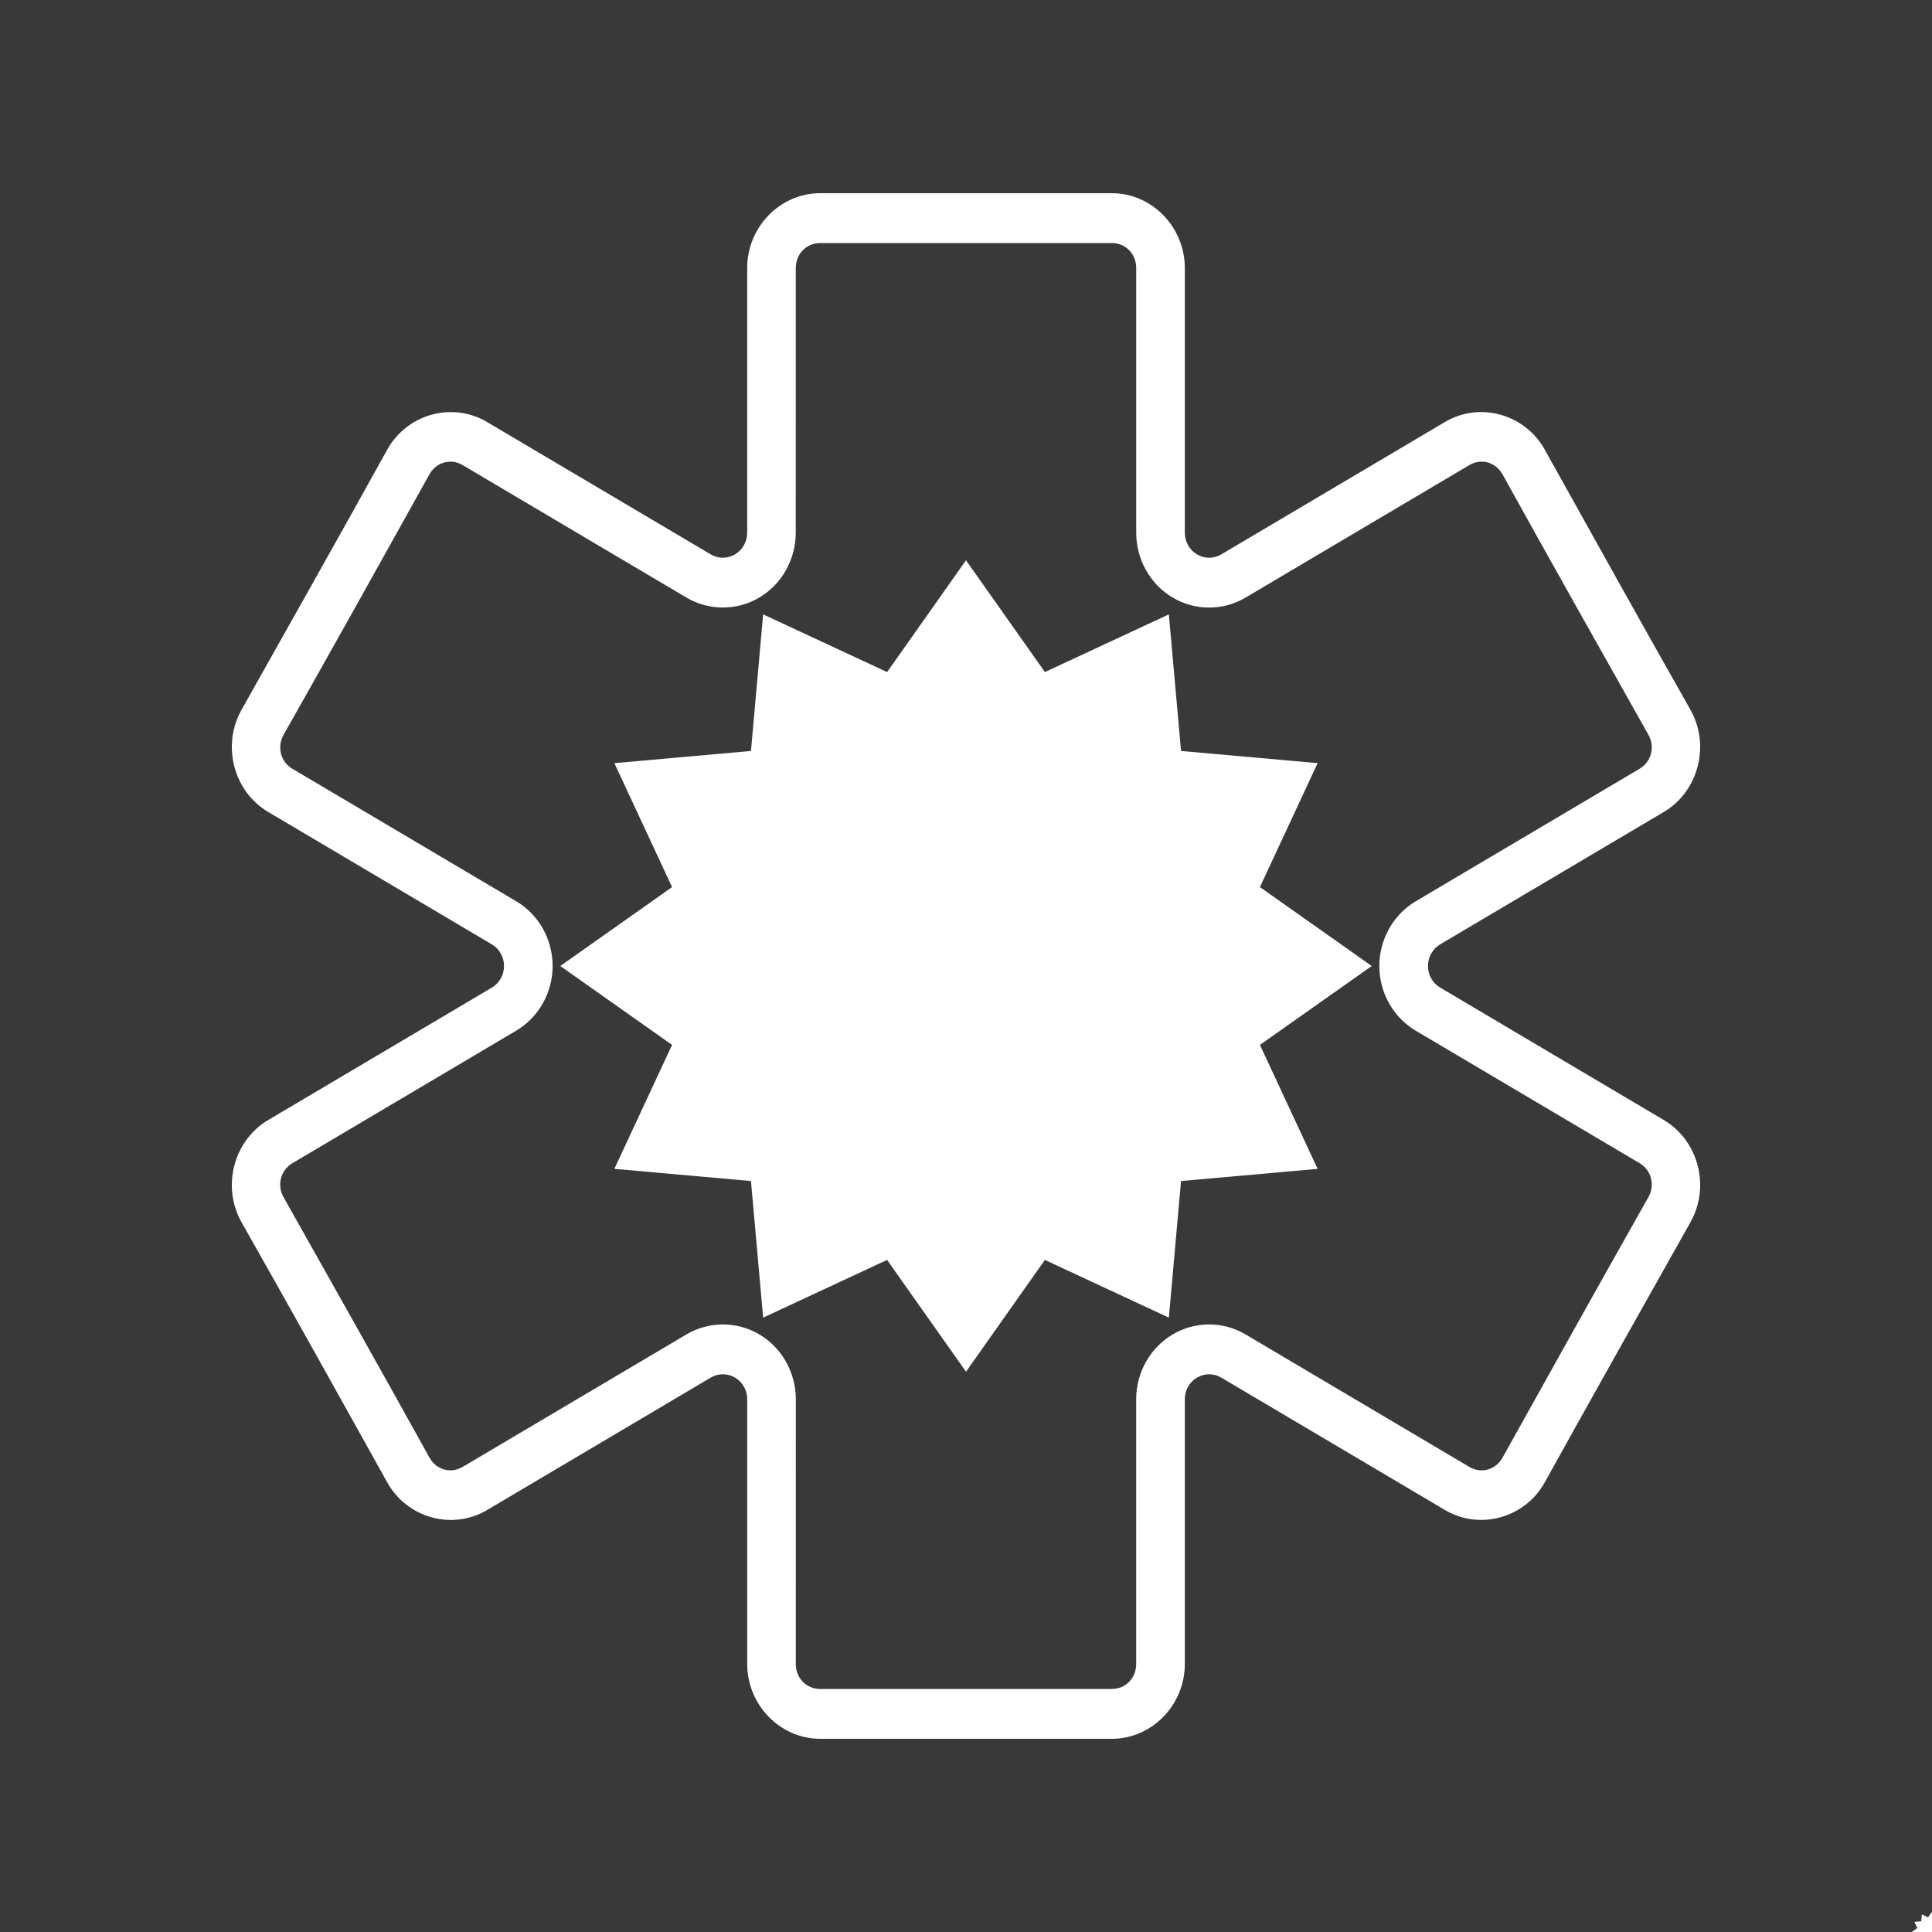
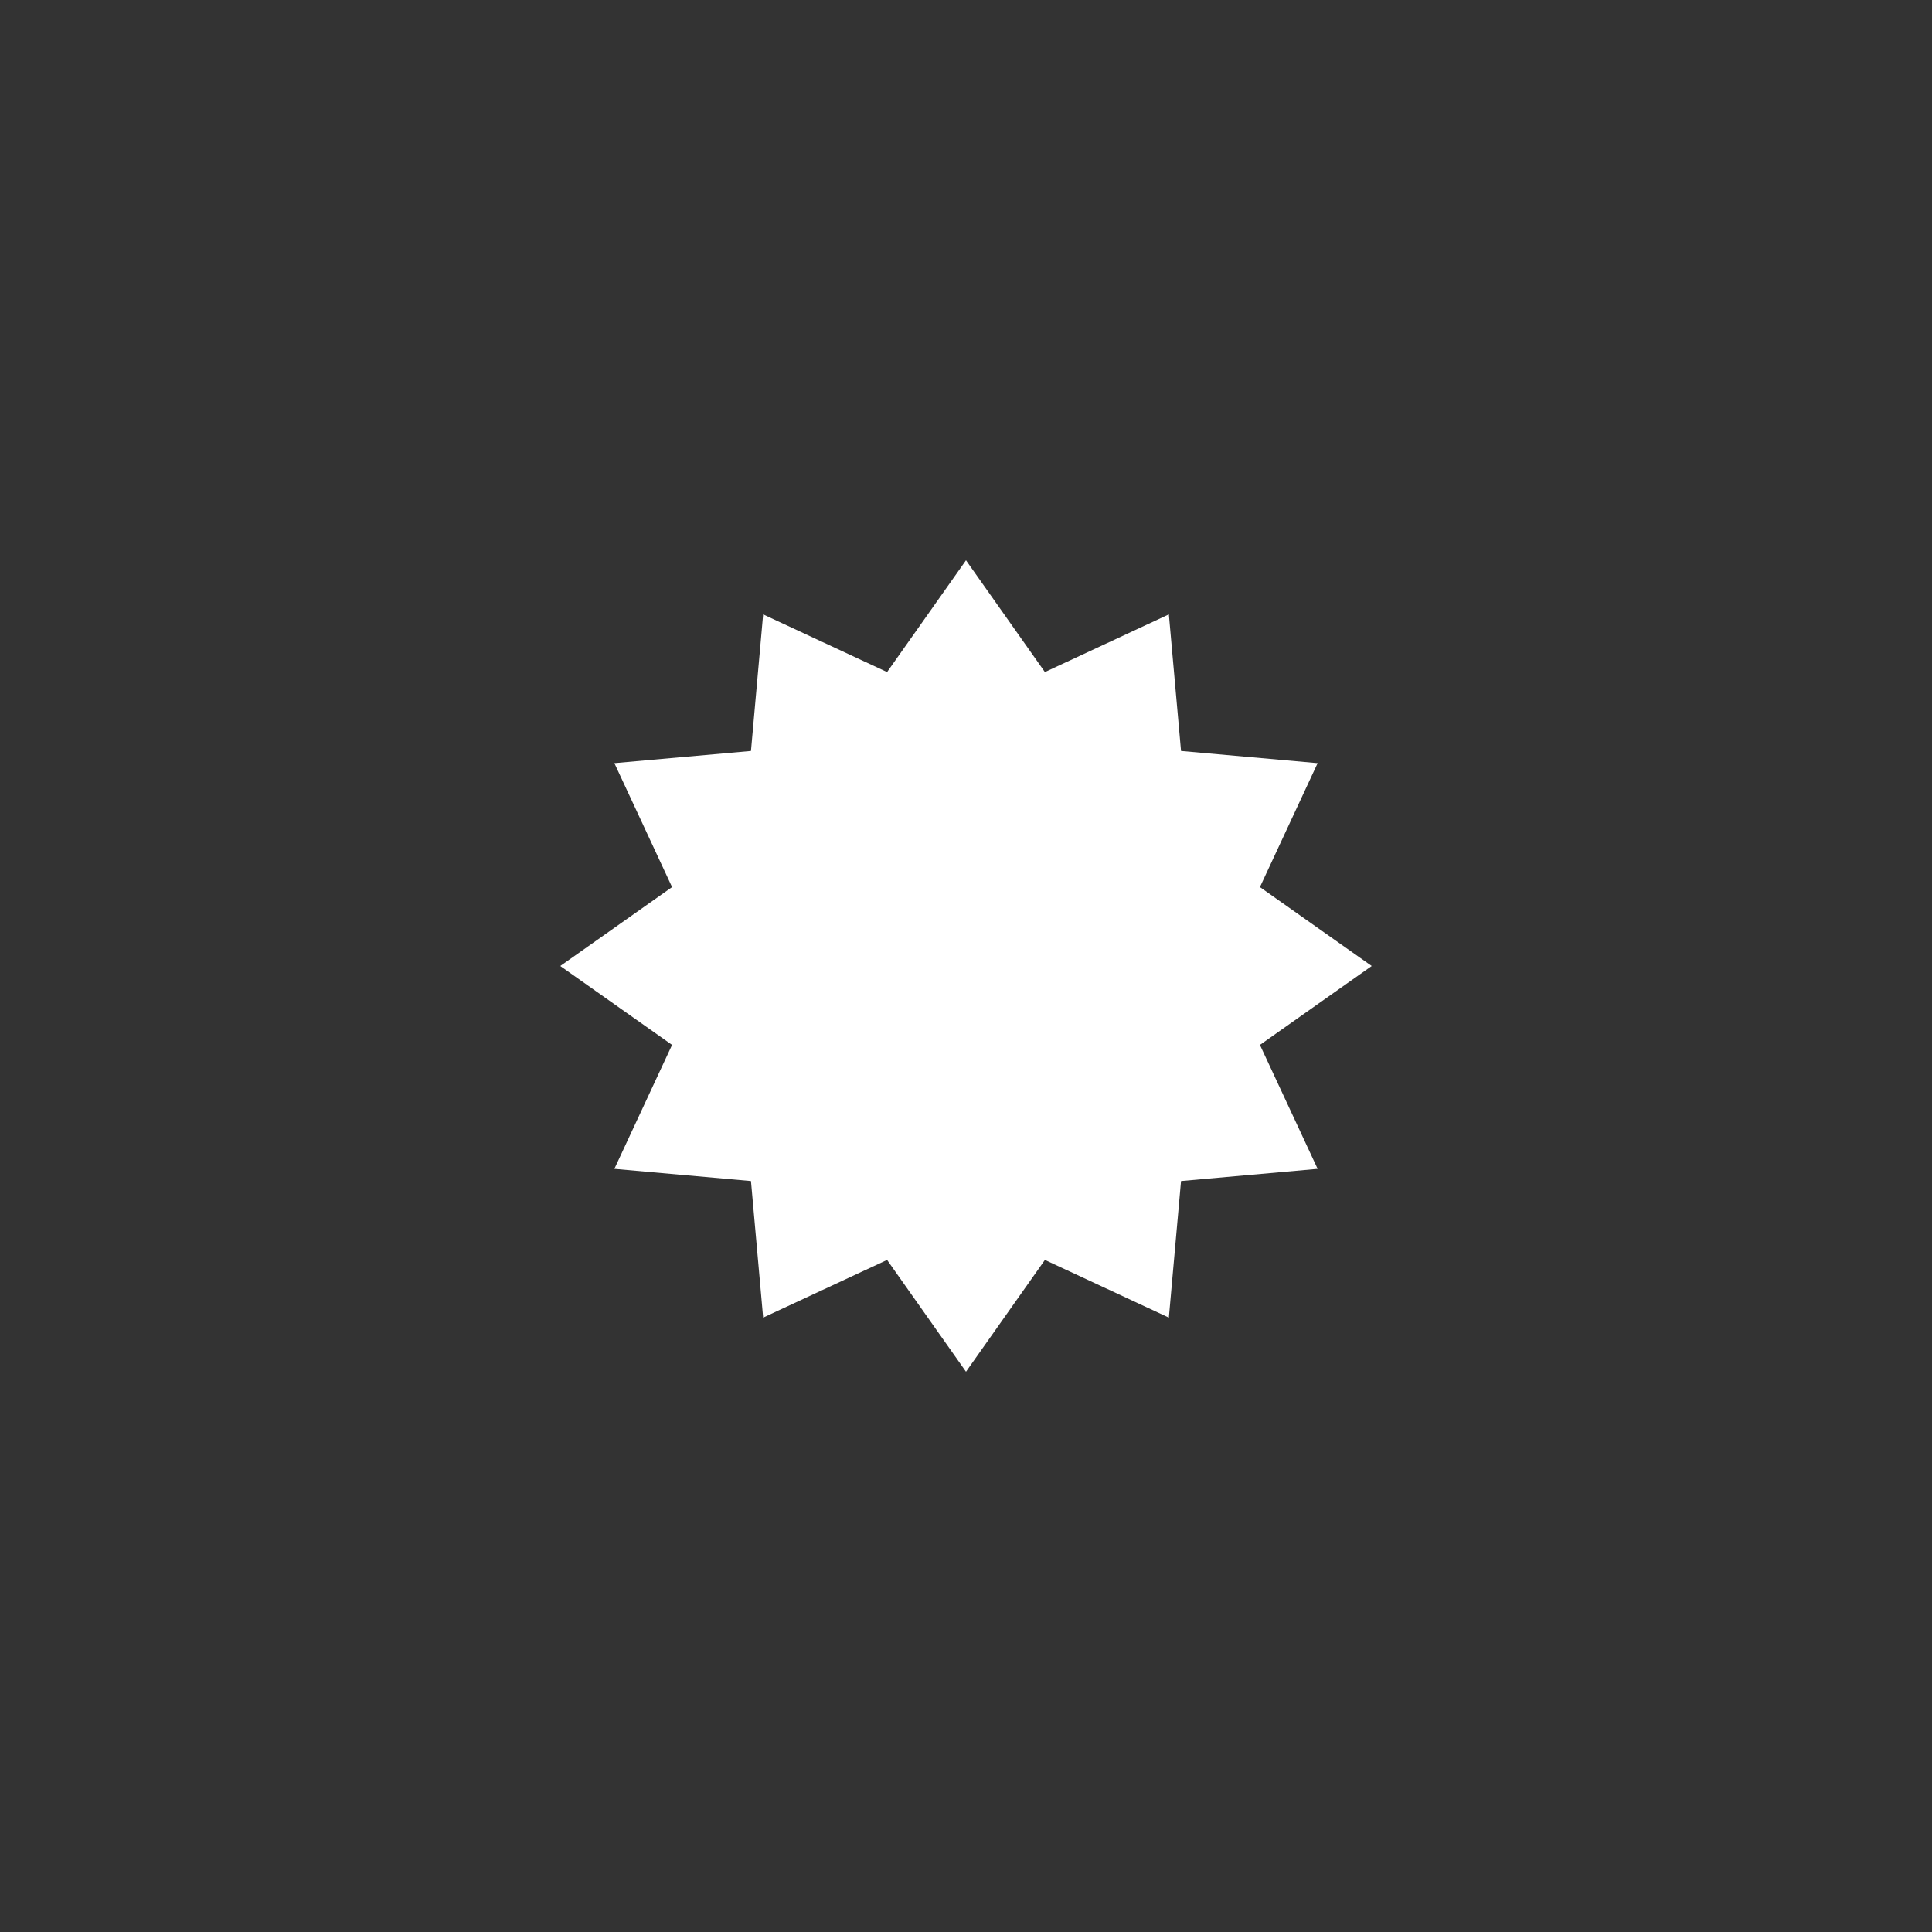
<svg xmlns="http://www.w3.org/2000/svg" version="1.1" width="50" height="50" viewBox="0 0 50 50" xml:space="preserve">
  <rect x="0" y="0" width="50" height="50" fill="#333333" stroke="none" />
  <desc>Created with Fabric.js 5.2.4</desc>
  <defs>
</defs>
  <rect x="0" y="0" width="100%" height="100%" fill="transparent" />
  <g transform="matrix(1 0 0 1 25 25)" id="b1421c30-29bf-407a-9e66-3ac29fdc262b">
-     <rect style="stroke: none; stroke-width: 1; stroke-dasharray: none; stroke-linecap: butt; stroke-dashoffset: 0; stroke-linejoin: miter; stroke-miterlimit: 4; fill: rgb(255,255,255); fill-rule: nonzero; opacity: 1; visibility: hidden;" vector-effect="non-scaling-stroke" x="-25" y="-25" rx="0" ry="0" width="50" height="50" />
-   </g>
+     </g>
  <g transform="matrix(Infinity NaN NaN Infinity 0 0)" id="66bdb7c4-5be7-46fd-8a7b-a4f6c9400a31">
</g>
  <g transform="matrix(0.05 0 0 0.05 50 50)" id="a5e1702a-3908-4ed7-8a72-185212a88cc7">
-     <path style="stroke: rgb(0,0,0); stroke-width: 0; stroke-dasharray: none; stroke-linecap: butt; stroke-dashoffset: 0; stroke-linejoin: miter; stroke-miterlimit: 4; fill: rgb(255,255,255); fill-rule: nonzero; opacity: 1;" vector-effect="non-scaling-stroke" transform=" translate(-10.5, -10.5)" d="M 21 10.5 L 18.107 8.458 L 19.6 5.25 L 16.065 4.935 L 15.75 1.4 L 12.542 2.893 L 10.5 0 L 8.458 2.893 L 5.25 1.4 L 4.935 4.935 L 1.4 5.25 L 2.893 8.458 L 0 10.5 L 2.893 12.542 L 1.4 15.75 L 4.935 16.065 L 5.25 19.6 L 8.458 18.107 L 10.5 21 L 12.542 18.107 L 15.75 19.6 L 16.065 16.065 L 19.6 15.75 L 18.107 12.542 L 21 10.5 Z" stroke-linecap="round" />
-   </g>
+     </g>
  <g transform="matrix(1 0 0 1 25 25)" id="8f722814-9a50-4e6d-ae4e-c749f14948df">
-     <path style="stroke: rgb(255,255,255); stroke-opacity: 0.03; stroke-width: 49; stroke-dasharray: none; stroke-linecap: butt; stroke-dashoffset: 0; stroke-linejoin: miter; stroke-miterlimit: 4; fill: rgb(255,255,255); fill-rule: nonzero; opacity: 1;" vector-effect="non-scaling-stroke" transform=" translate(-19, -20)" d="M 15.225 0 C 14.19 0 13.337 0.874 13.337 1.935 L 13.337 8.788 C 13.337 9.019 13.218 9.232 13.022 9.347 C 12.826 9.463 12.588 9.463 12.393 9.347 L 6.604 5.921 C 5.708 5.391 4.543 5.71 4.026 6.629 C 2.777 8.883 1.513 11.126 0.25 13.371 C -0.267 14.29 0.044 15.484 0.941 16.014 L 6.73 19.441 C 6.925 19.556 7.044 19.769 7.044 20 C 7.044 20.232 6.924 20.444 6.728 20.56 L 0.941 23.986 C 0.044 24.517 -0.267 25.711 0.25 26.63 C 1.52 28.87 2.773 31.121 4.026 33.371 C 4.543 34.29 5.709 34.61 6.605 34.08 L 12.393 30.653 C 12.589 30.537 12.828 30.537 13.024 30.653 C 13.219 30.769 13.338 30.98 13.338 31.211 L 13.338 38.065 C 13.338 39.126 14.191 40 15.226 40 L 22.775 40 C 23.811 40 24.663 39.126 24.663 38.065 L 24.663 31.212 C 24.663 30.981 24.782 30.768 24.978 30.653 C 25.174 30.537 25.412 30.537 25.607 30.653 L 31.396 34.079 C 32.292 34.609 33.457 34.29 33.974 33.371 C 35.223 31.117 36.487 28.874 37.75 26.629 C 38.267 25.71 37.956 24.516 37.059 23.986 L 31.27 20.558 C 31.075 20.443 30.956 20.232 30.956 20 C 30.956 19.768 31.076 19.556 31.271 19.44 L 37.059 16.014 C 37.955 15.484 38.267 14.289 37.749 13.37 C 36.479 11.13 35.227 8.879 33.974 6.629 C 33.456 5.71 32.292 5.39 31.395 5.921 L 25.607 9.347 C 25.411 9.463 25.173 9.463 24.978 9.347 C 24.782 9.232 24.663 9.019 24.663 8.788 L 24.663 1.935 C 24.663 0.874 23.81 0 22.775 0 L 15.224 0 L 15.225 0 Z M 15.225 1.29 L 22.775 1.29 C 23.131 1.29 23.405 1.571 23.405 1.935 L 23.405 8.788 C 23.405 9.478 23.765 10.12 24.349 10.465 C 24.932 10.81 25.653 10.81 26.236 10.465 L 32.025 7.037 C 32.332 6.855 32.706 6.959 32.884 7.275 C 34.132 9.528 35.397 11.772 36.661 14.016 C 36.838 14.331 36.737 14.715 36.43 14.897 L 30.642 18.323 C 30.059 18.668 29.697 19.31 29.697 20 C 29.697 20.69 30.058 21.331 30.641 21.676 L 36.431 25.102 C 36.738 25.284 36.837 25.669 36.659 25.985 C 35.391 28.226 34.138 30.476 32.884 32.726 C 32.706 33.041 32.332 33.145 32.025 32.963 L 26.236 29.535 C 25.653 29.19 24.932 29.19 24.348 29.535 C 23.765 29.881 23.404 30.522 23.404 31.212 L 23.404 38.065 C 23.404 38.429 23.13 38.71 22.775 38.71 L 15.224 38.71 C 14.869 38.71 14.595 38.429 14.595 38.065 L 14.596 31.211 C 14.596 30.521 14.235 29.88 13.652 29.535 C 13.069 29.19 12.347 29.191 11.763 29.536 L 5.976 32.962 C 5.669 33.145 5.292 33.042 5.116 32.725 C 3.868 30.472 2.603 28.228 1.339 25.984 C 1.161 25.669 1.263 25.284 1.57 25.102 L 7.357 21.675 C 7.94 21.33 8.302 20.69 8.302 20 C 8.302 19.309 7.942 18.669 7.359 18.324 L 1.569 14.897 C 1.261 14.715 1.163 14.331 1.34 14.015 C 2.609 11.774 3.862 9.524 5.115 7.274 C 5.293 6.959 5.667 6.855 5.974 7.037 L 11.763 10.464 C 12.346 10.809 13.067 10.809 13.651 10.464 C 14.234 10.119 14.594 9.477 14.594 8.787 L 14.595 1.936 C 14.595 1.572 14.87 1.29 15.225 1.29 L 15.225 1.29 Z" stroke-linecap="round" />
-   </g>
+     </g>
  <g transform="matrix(1 0 0 1 25 25)">
    <g style="" vector-effect="non-scaling-stroke">
      <g transform="matrix(1 0 0 1 0 0)">
-         <rect style="stroke: none; stroke-width: 1; stroke-dasharray: none; stroke-linecap: butt; stroke-dashoffset: 0; stroke-linejoin: miter; stroke-miterlimit: 4; fill: rgb(255,255,255); fill-rule: nonzero; opacity: 1; visibility: hidden;" vector-effect="non-scaling-stroke" x="-540" y="-540" rx="0" ry="0" width="1080" height="1080" />
-       </g>
+         </g>
      <g transform="matrix(1 0 0 1 0 0)">
        <path style="stroke: rgb(0,0,0); stroke-width: 0; stroke-dasharray: none; stroke-linecap: butt; stroke-dashoffset: 0; stroke-linejoin: miter; stroke-miterlimit: 4; fill: rgb(255,255,255); fill-rule: nonzero; opacity: 1;" vector-effect="non-scaling-stroke" transform=" translate(-10.5, -10.5)" d="M 21 10.5 L 18.107 8.458 L 19.6 5.25 L 16.065 4.935 L 15.75 1.4 L 12.542 2.893 L 10.5 0 L 8.458 2.893 L 5.25 1.4 L 4.935 4.935 L 1.4 5.25 L 2.893 8.458 L 0 10.5 L 2.893 12.542 L 1.4 15.75 L 4.935 16.065 L 5.25 19.6 L 8.458 18.107 L 10.5 21 L 12.542 18.107 L 15.75 19.6 L 16.065 16.065 L 19.6 15.75 L 18.107 12.542 L 21 10.5 Z" stroke-linecap="round" />
      </g>
    </g>
  </g>
</svg>